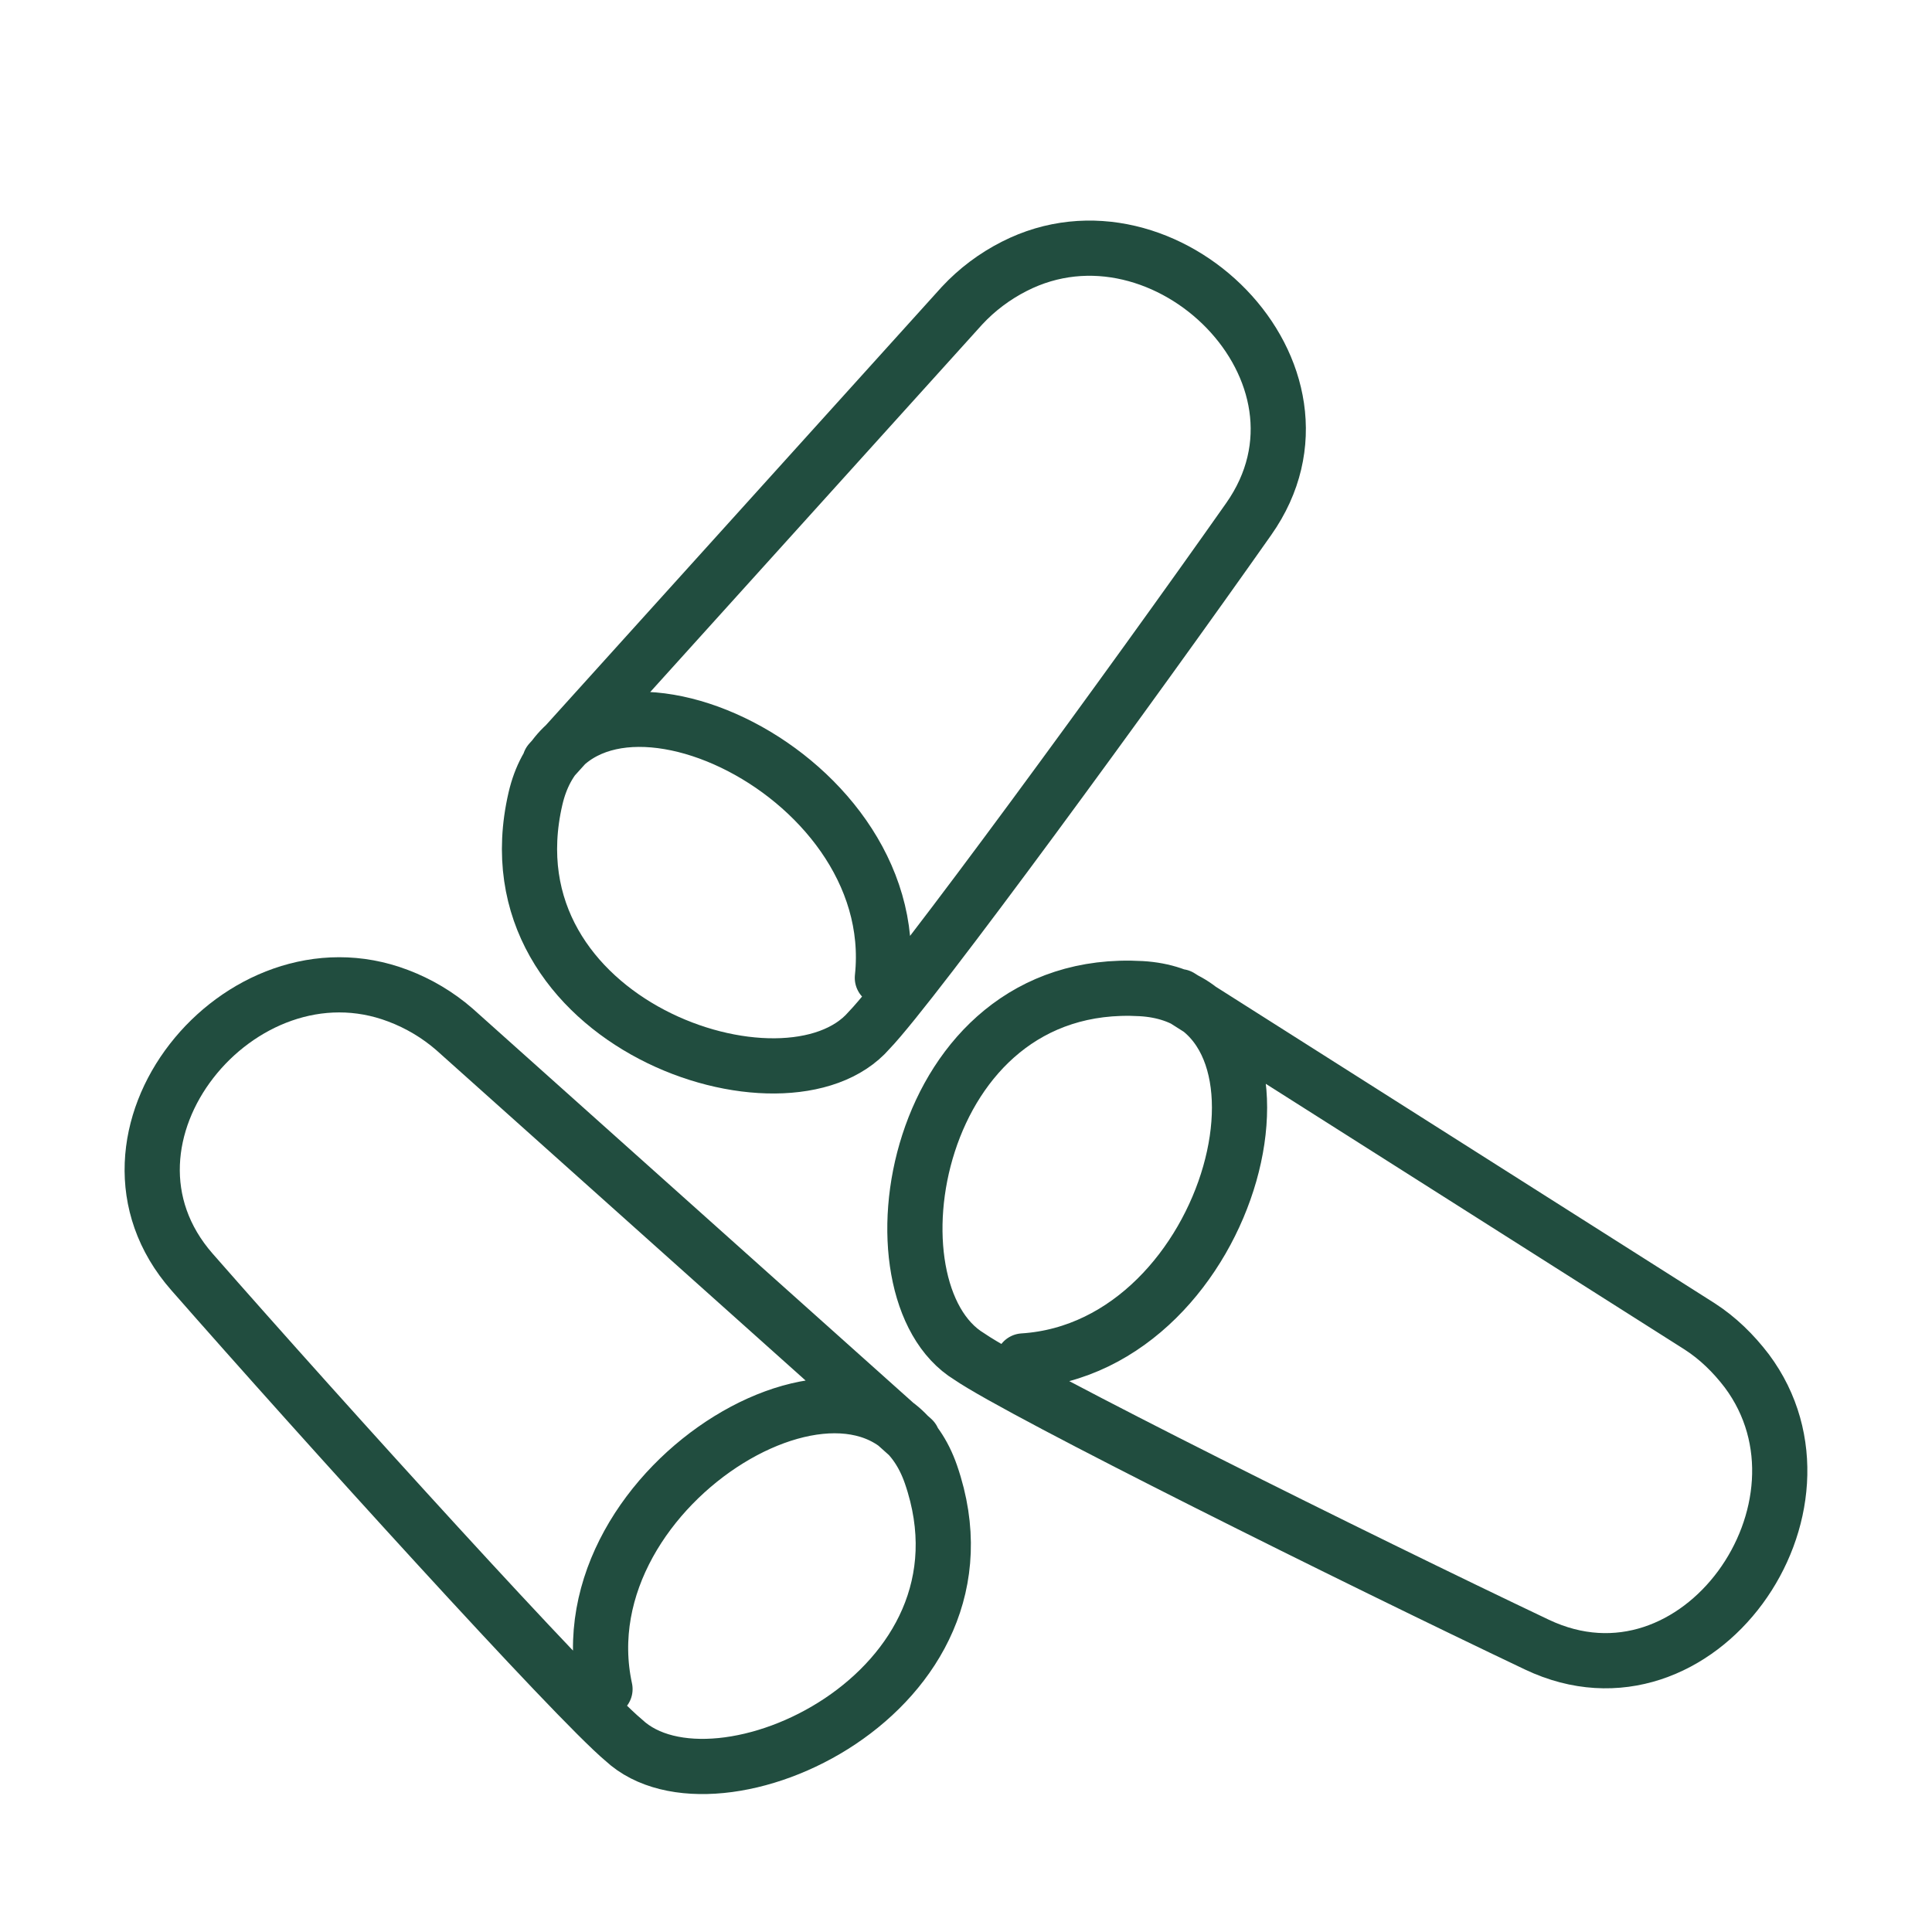
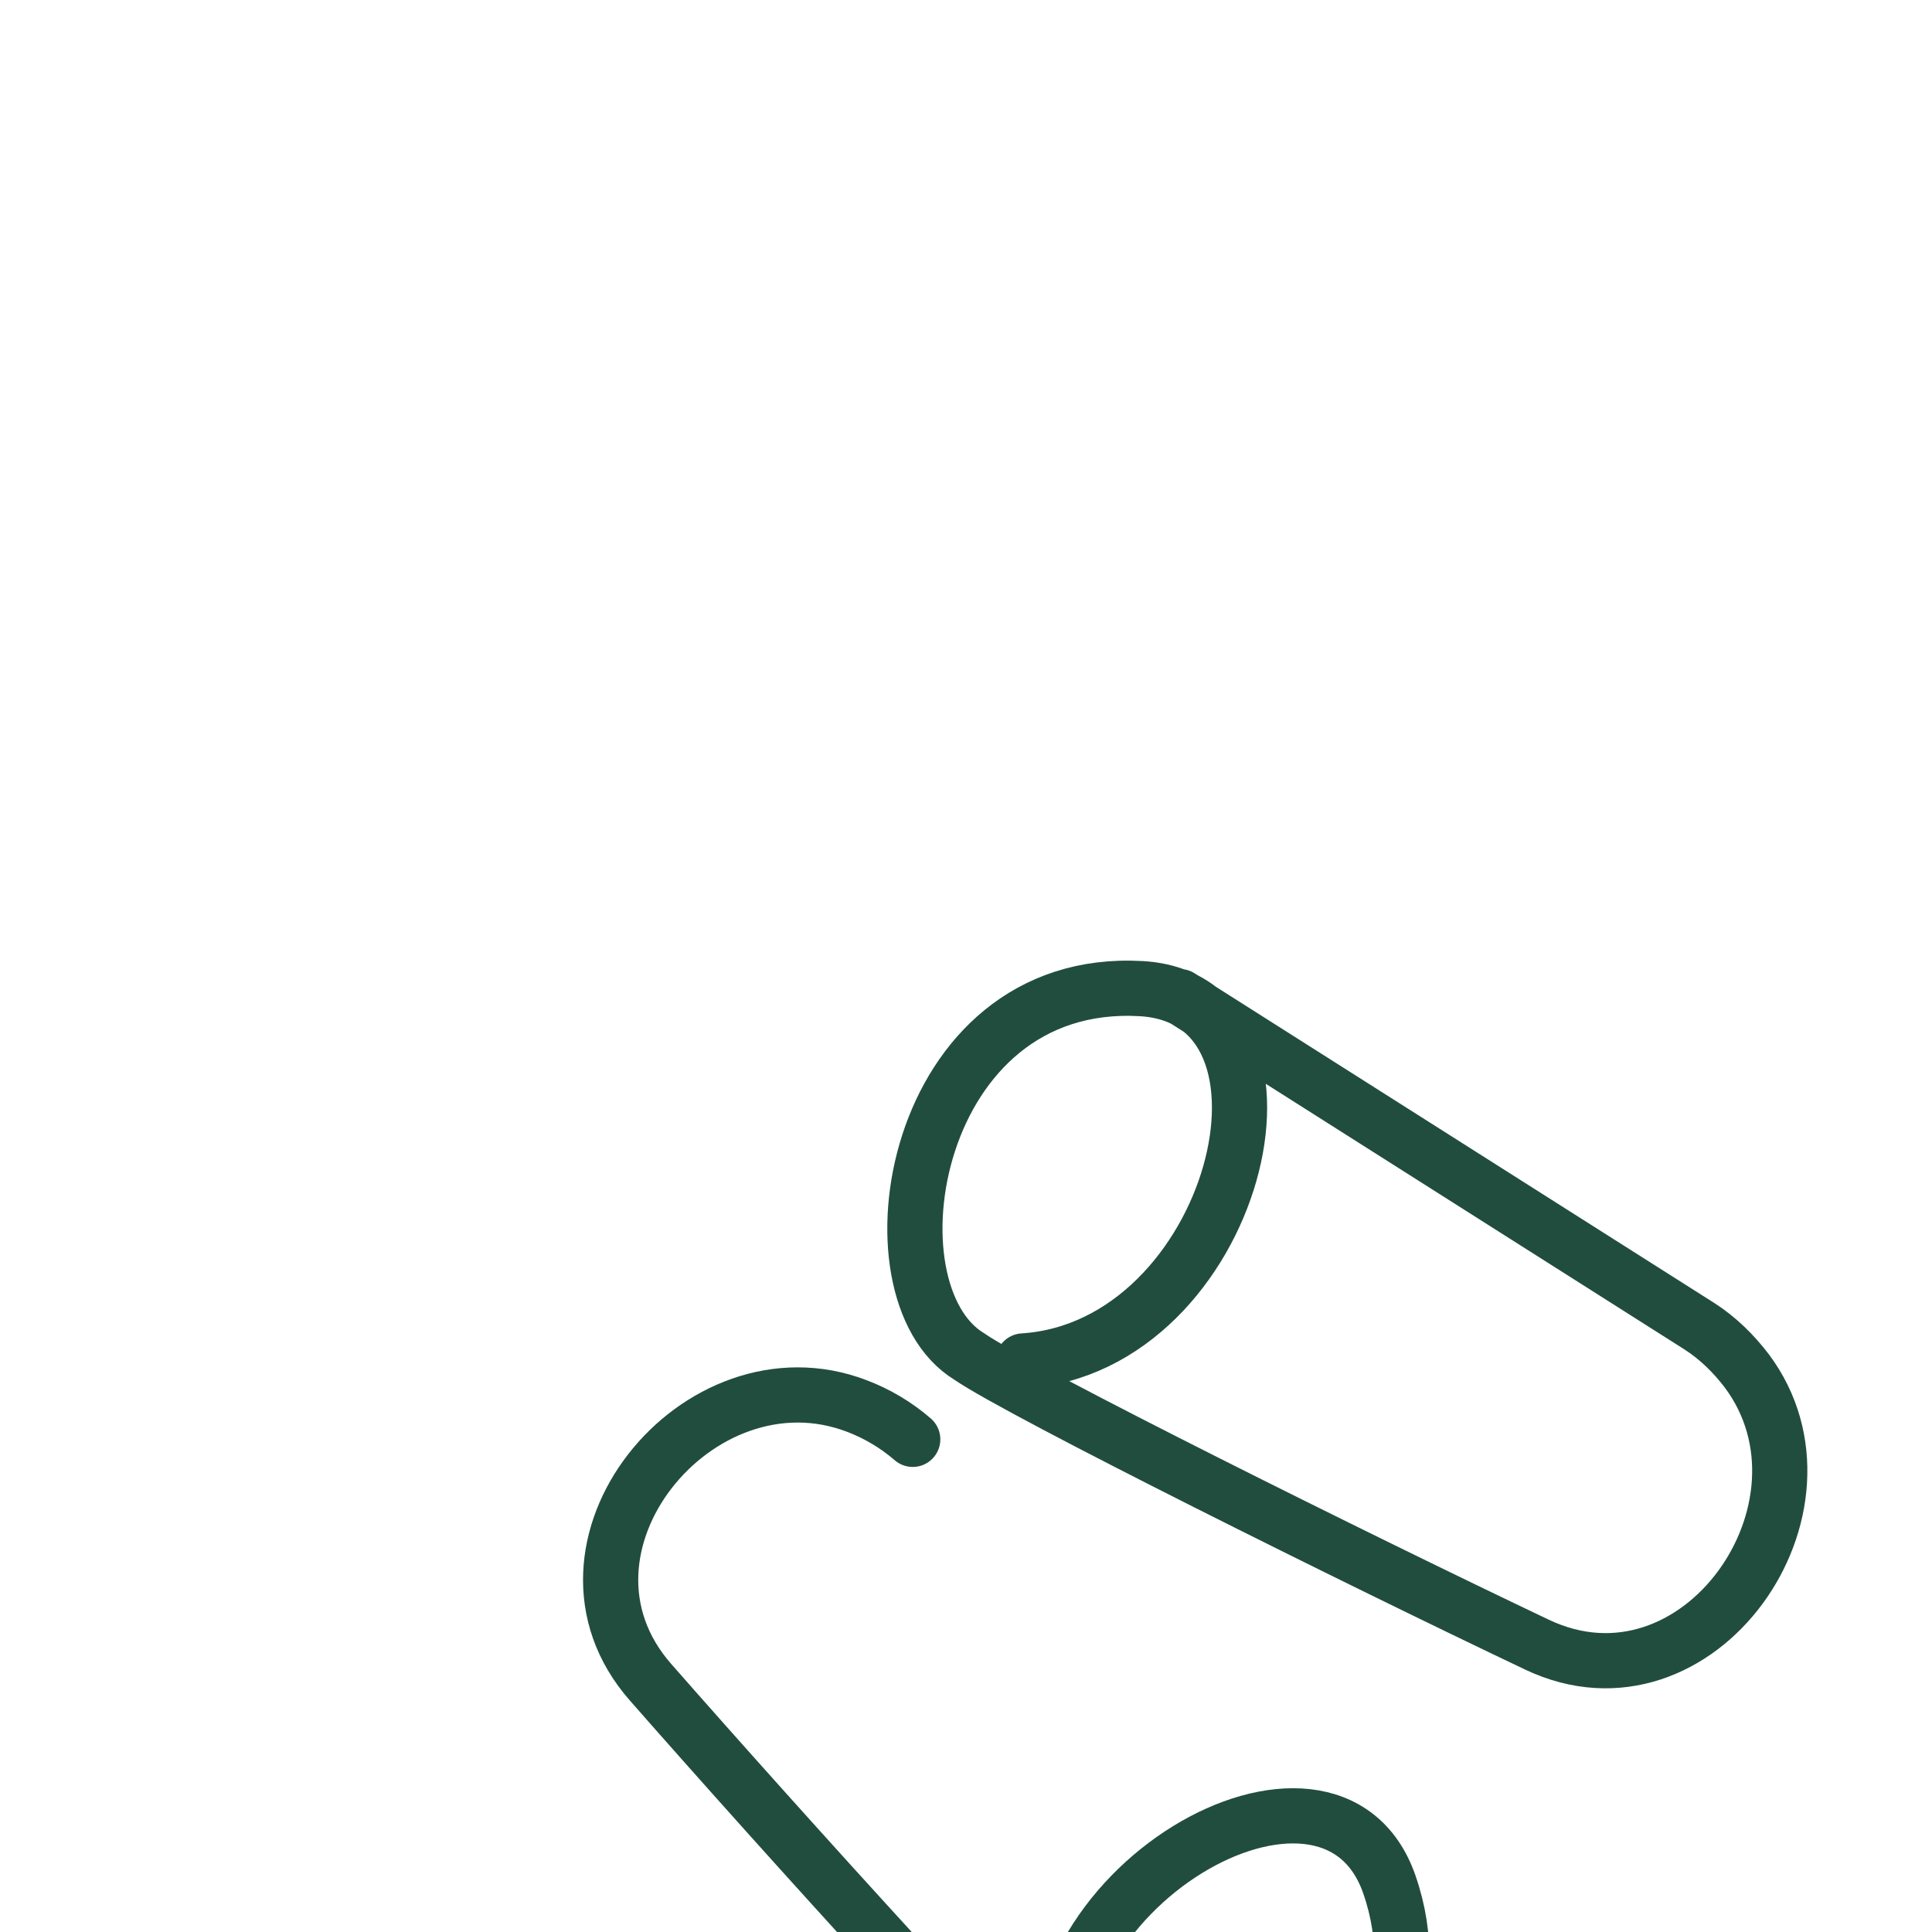
<svg xmlns="http://www.w3.org/2000/svg" viewBox="0 0 70 70" height="70" width="70" id="a">
  <defs>
    <style>.b{fill:none;fill-rule:evenodd;stroke:#214d3f;stroke-linecap:round;stroke-miterlimit:10;stroke-width:2px;}</style>
  </defs>
-   <path d="M19.92,27.61l14.94-16.54c.54-.58,1.18-1.06,1.89-1.42,5.47-2.79,12.22,3.87,8.49,9.16-4.1,5.83-12.14,16.85-13.75,18.52-2.99,3.45-13.97-.25-12.09-8.39,1.48-6.41,13.39-1.17,12.57,6.49" class="b" />
  <path d="M42.75,36.11l18.82,11.94c.67.43,1.24.99,1.72,1.62,3.67,4.92-1.76,12.69-7.6,9.92-6.44-3.06-18.66-9.13-20.57-10.44-3.9-2.37-2.11-13.81,6.23-13.33,6.57.38,3.41,13-4.28,13.49" class="b" />
-   <path d="M33.07,52.15l-16.61-14.86c-.6-.52-1.29-.93-2.03-1.21-5.74-2.19-11.74,5.15-7.47,10.01,4.7,5.36,13.86,15.47,15.64,16.96,3.34,3.11,13.86-1.73,11.13-9.63-2.15-6.21-13.44.26-11.81,7.78" class="b" />
+   <path d="M33.07,52.15c-.6-.52-1.29-.93-2.03-1.21-5.74-2.19-11.74,5.15-7.47,10.01,4.7,5.36,13.86,15.47,15.64,16.96,3.34,3.11,13.86-1.73,11.13-9.63-2.15-6.21-13.44.26-11.81,7.78" class="b" />
</svg>